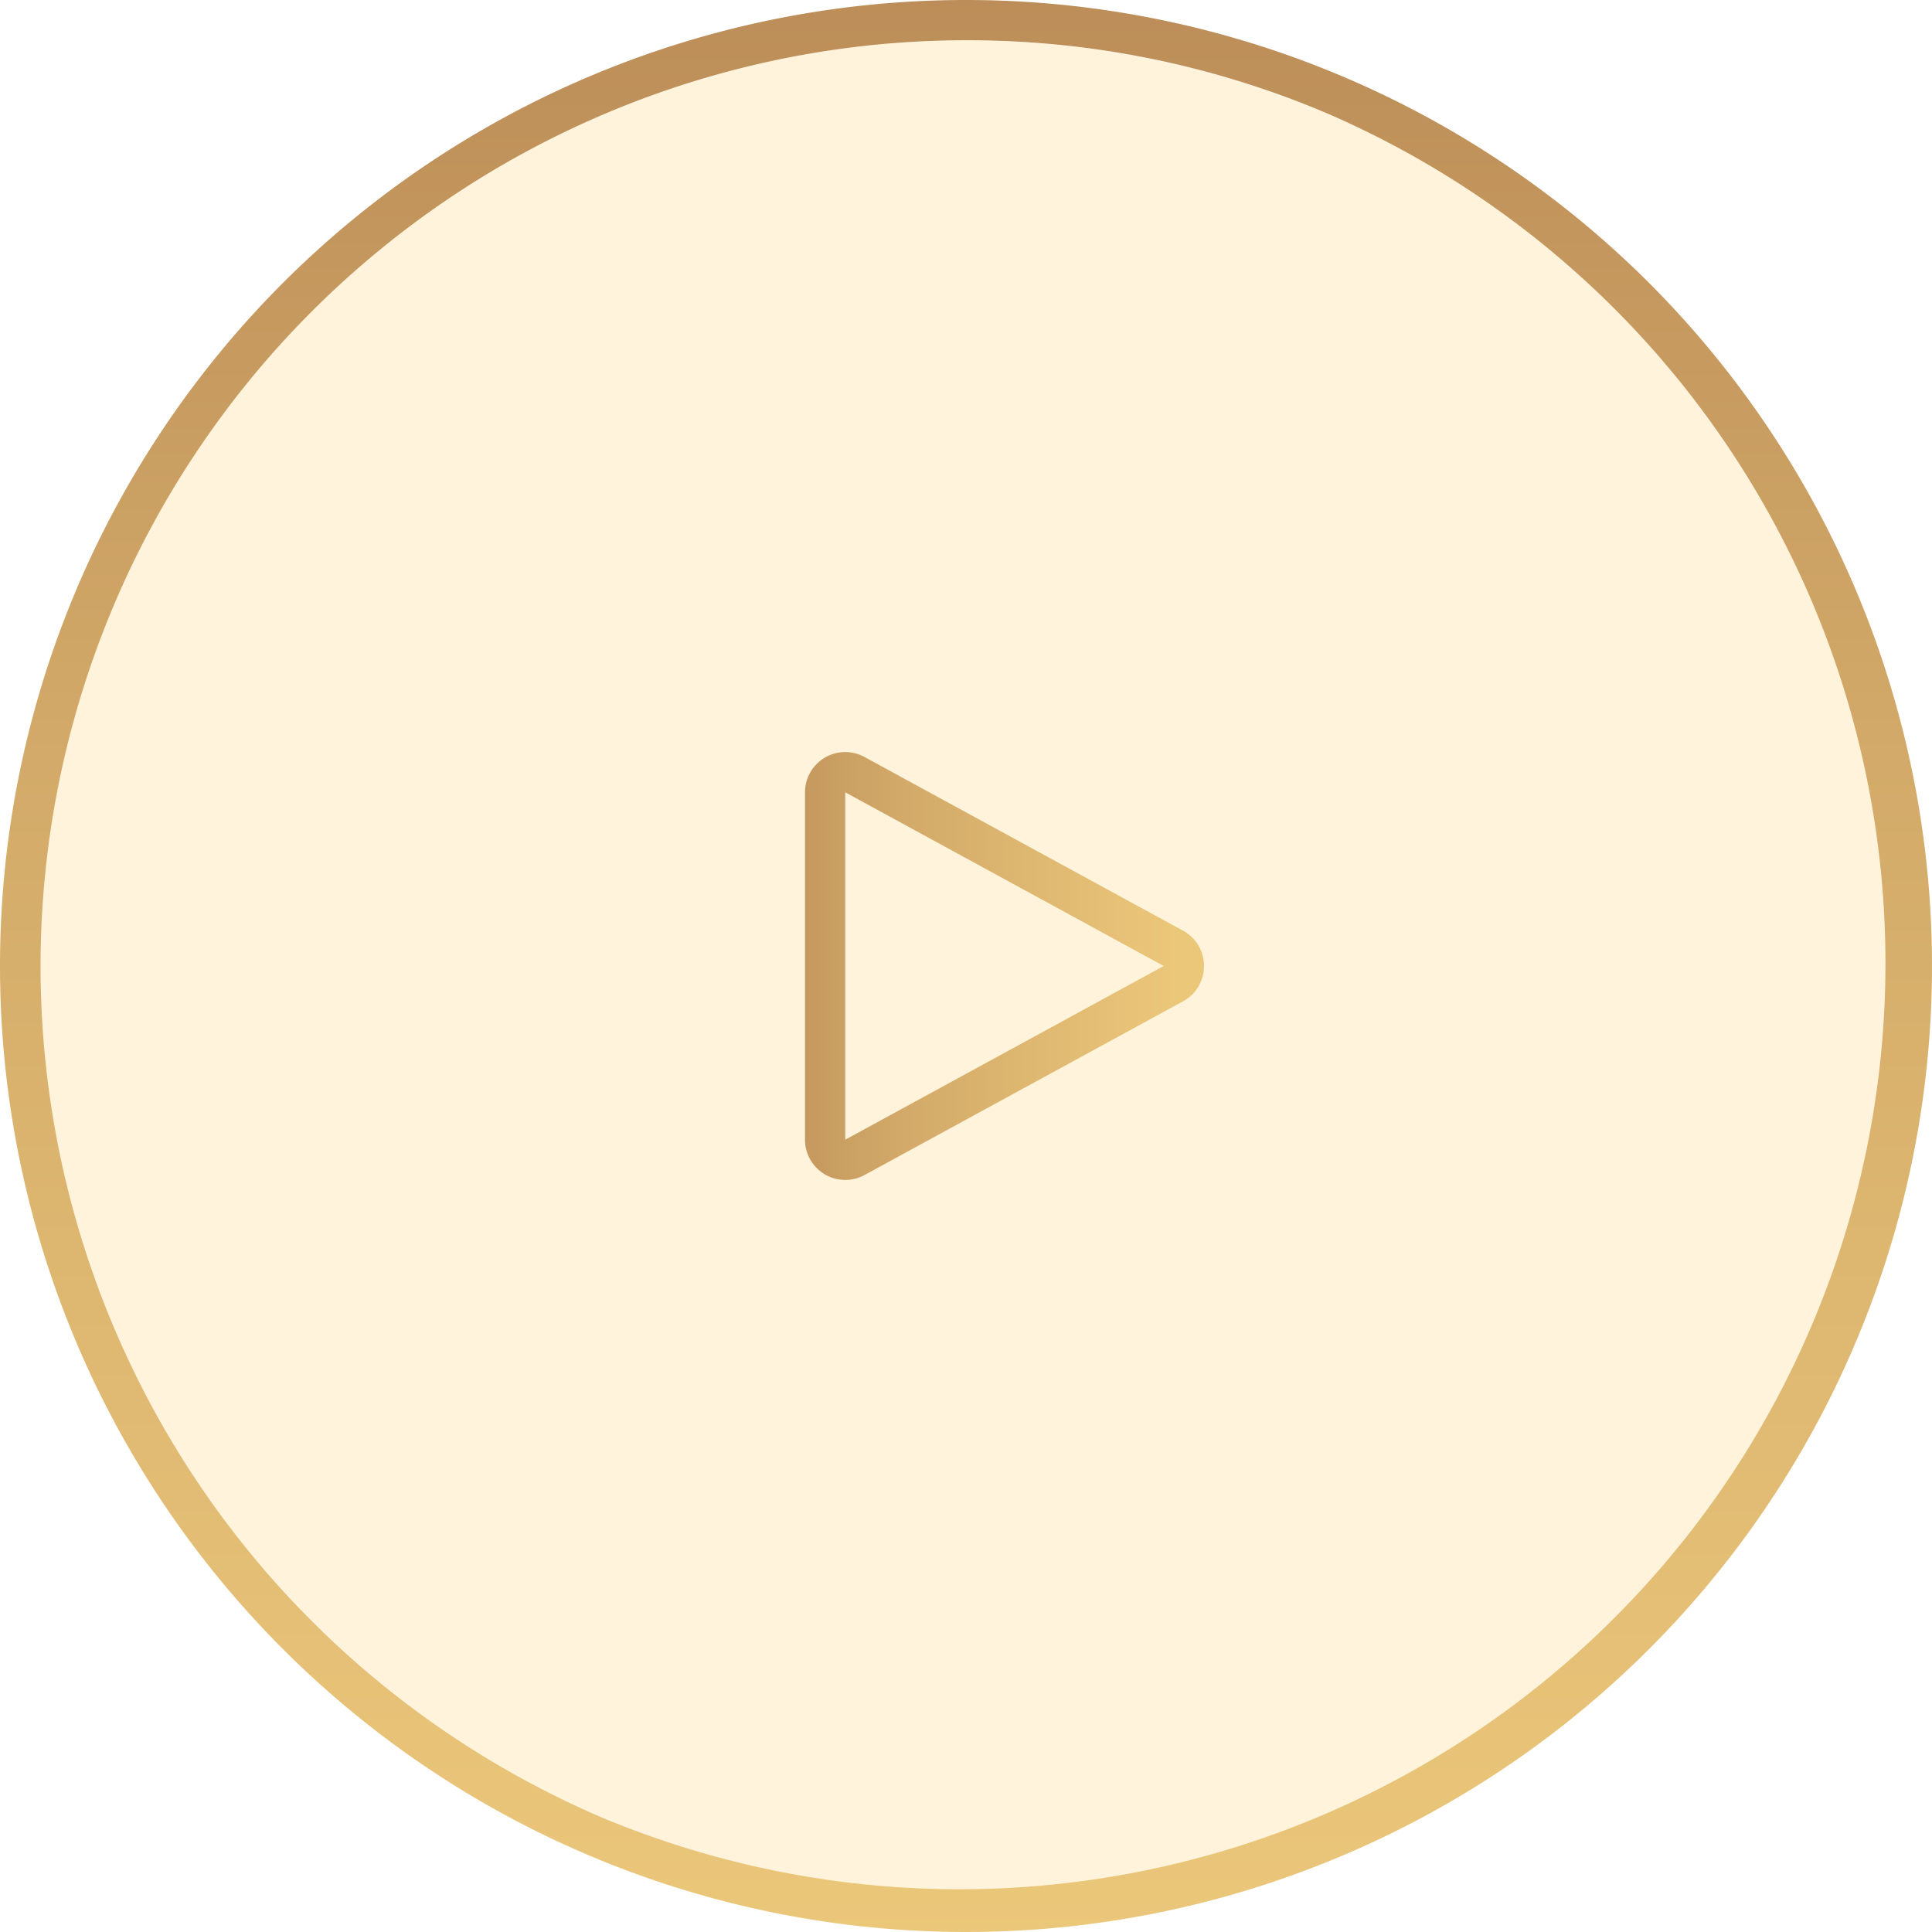
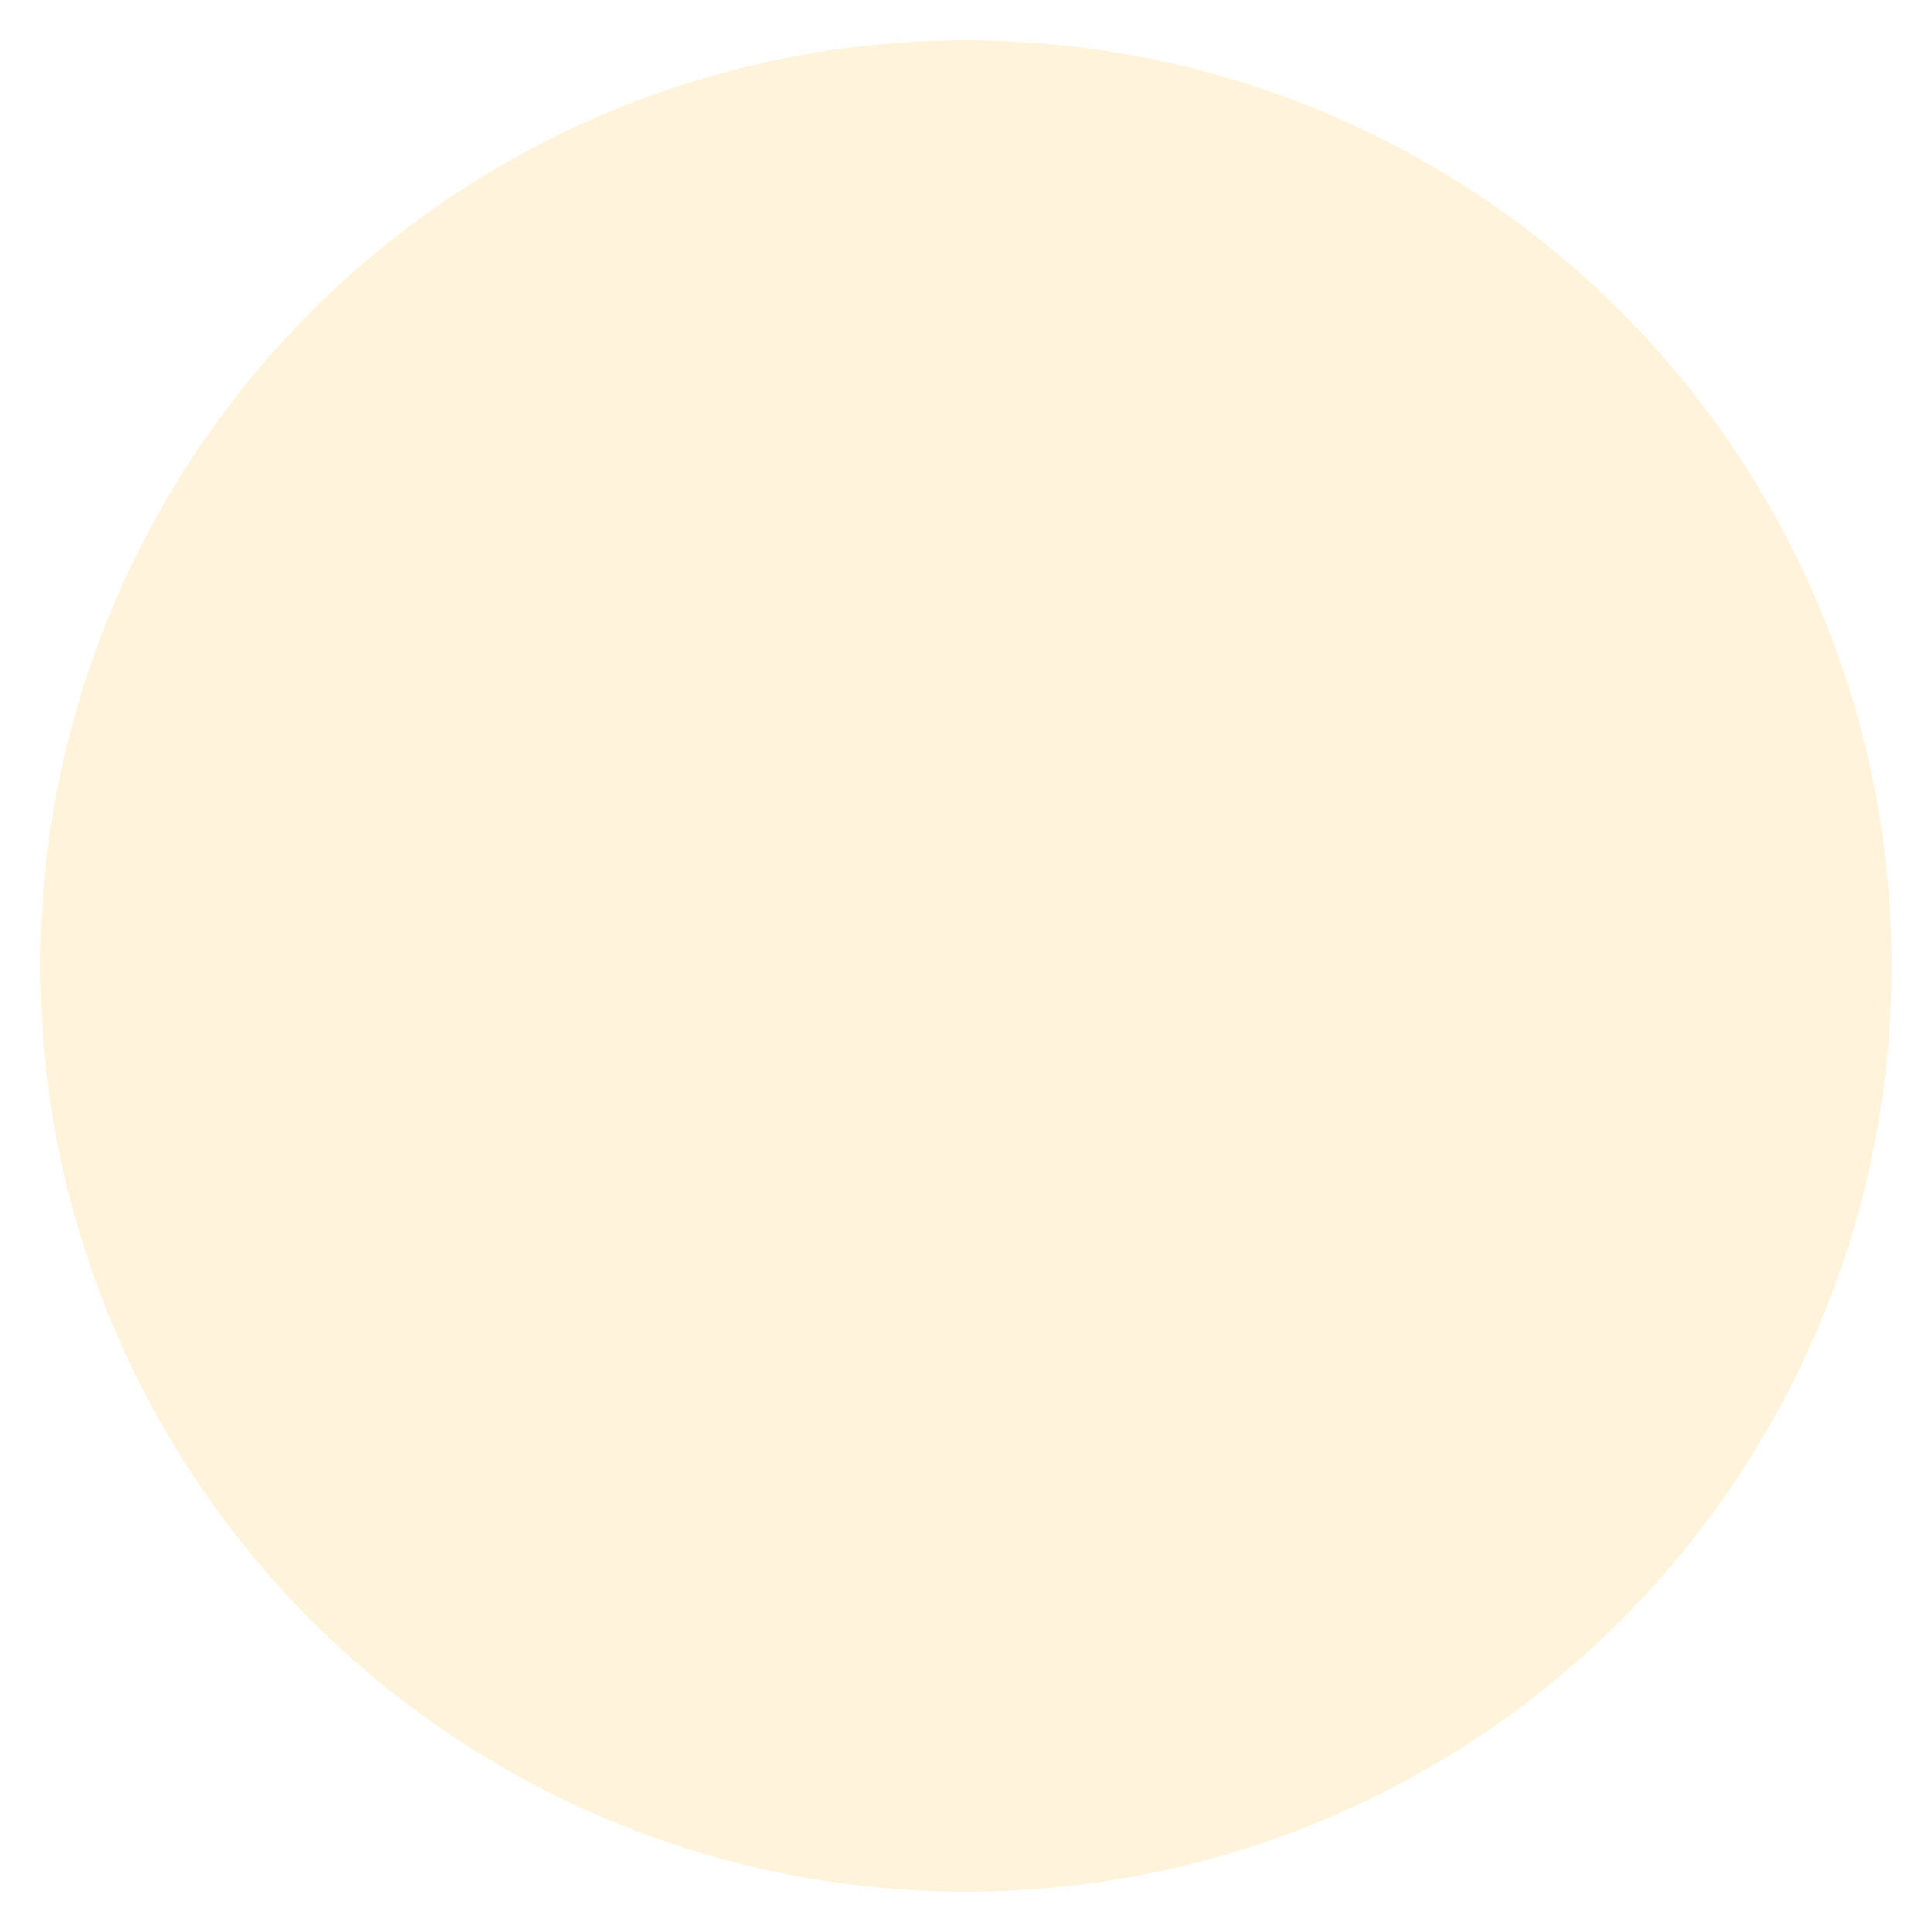
<svg xmlns="http://www.w3.org/2000/svg" xmlns:xlink="http://www.w3.org/1999/xlink" width="48" height="48" viewBox="0 0 48 48">
  <defs>
    <linearGradient id="linear-gradient" x1="0.5" x2="0.5" y2="1" gradientUnits="objectBoundingBox">
      <stop offset="0" stop-color="#bc8d58" />
      <stop offset="0.394" stop-color="#d3aa69" />
      <stop offset="1" stop-color="#ebc77a" />
    </linearGradient>
    <linearGradient id="linear-gradient-2" y1="1.186" y2="0.069" xlink:href="#linear-gradient" />
  </defs>
  <g id="Group_1005" data-name="Group 1005" transform="translate(-398 -3644)">
    <circle id="Ellipse_8" data-name="Ellipse 8" cx="23" cy="23" r="23" transform="translate(399 3645)" fill="rgba(255,230,177,0.77)" opacity="0.598" />
-     <path id="Path_1219" data-name="Path 1219" d="M24,1a23.006,23.006,0,0,0-8.952,44.193,23.006,23.006,0,0,0,17.9-42.386A22.855,22.855,0,0,0,24,1m0-1A24,24,0,1,1,0,24,24,24,0,0,1,24,0Z" transform="translate(398 3644)" fill="url(#linear-gradient)" />
-     <path id="Polygon_1" data-name="Polygon 1" d="M6,2.088,1.685,10h8.63L6,2.088H6m0-1a.99.99,0,0,1,.878.521l4.315,7.912A1,1,0,0,1,10.315,11H1.685A1,1,0,0,1,.807,9.521L5.122,1.609A.99.99,0,0,1,6,1.088Z" transform="translate(429 3662) rotate(90)" fill="url(#linear-gradient-2)" />
  </g>
</svg>